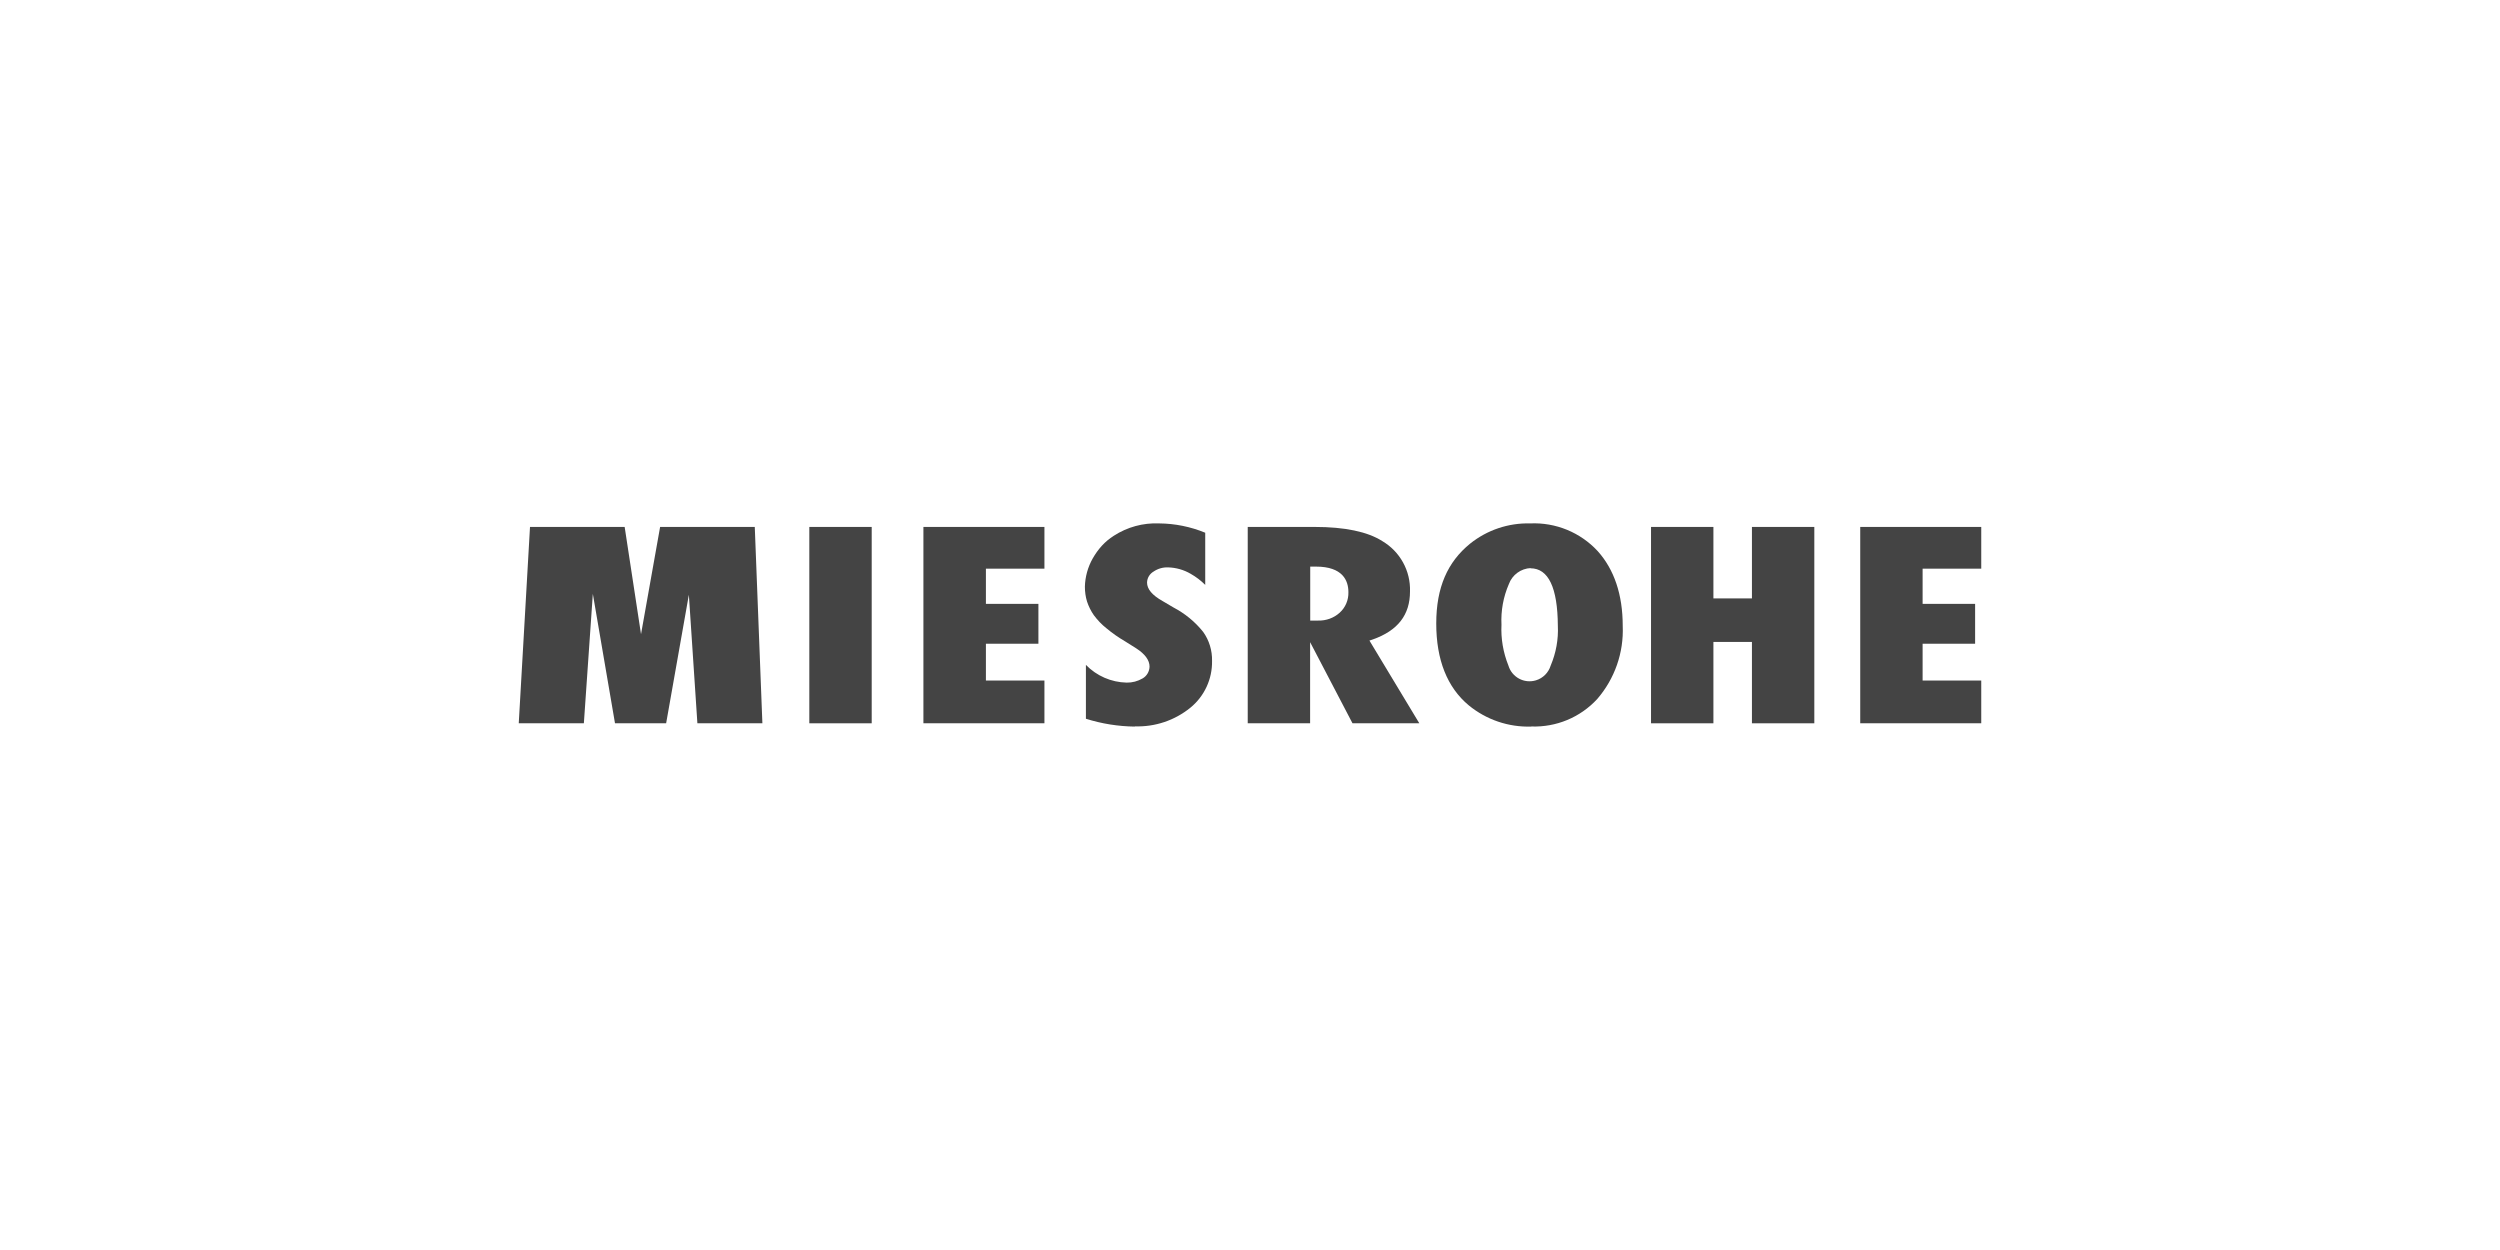
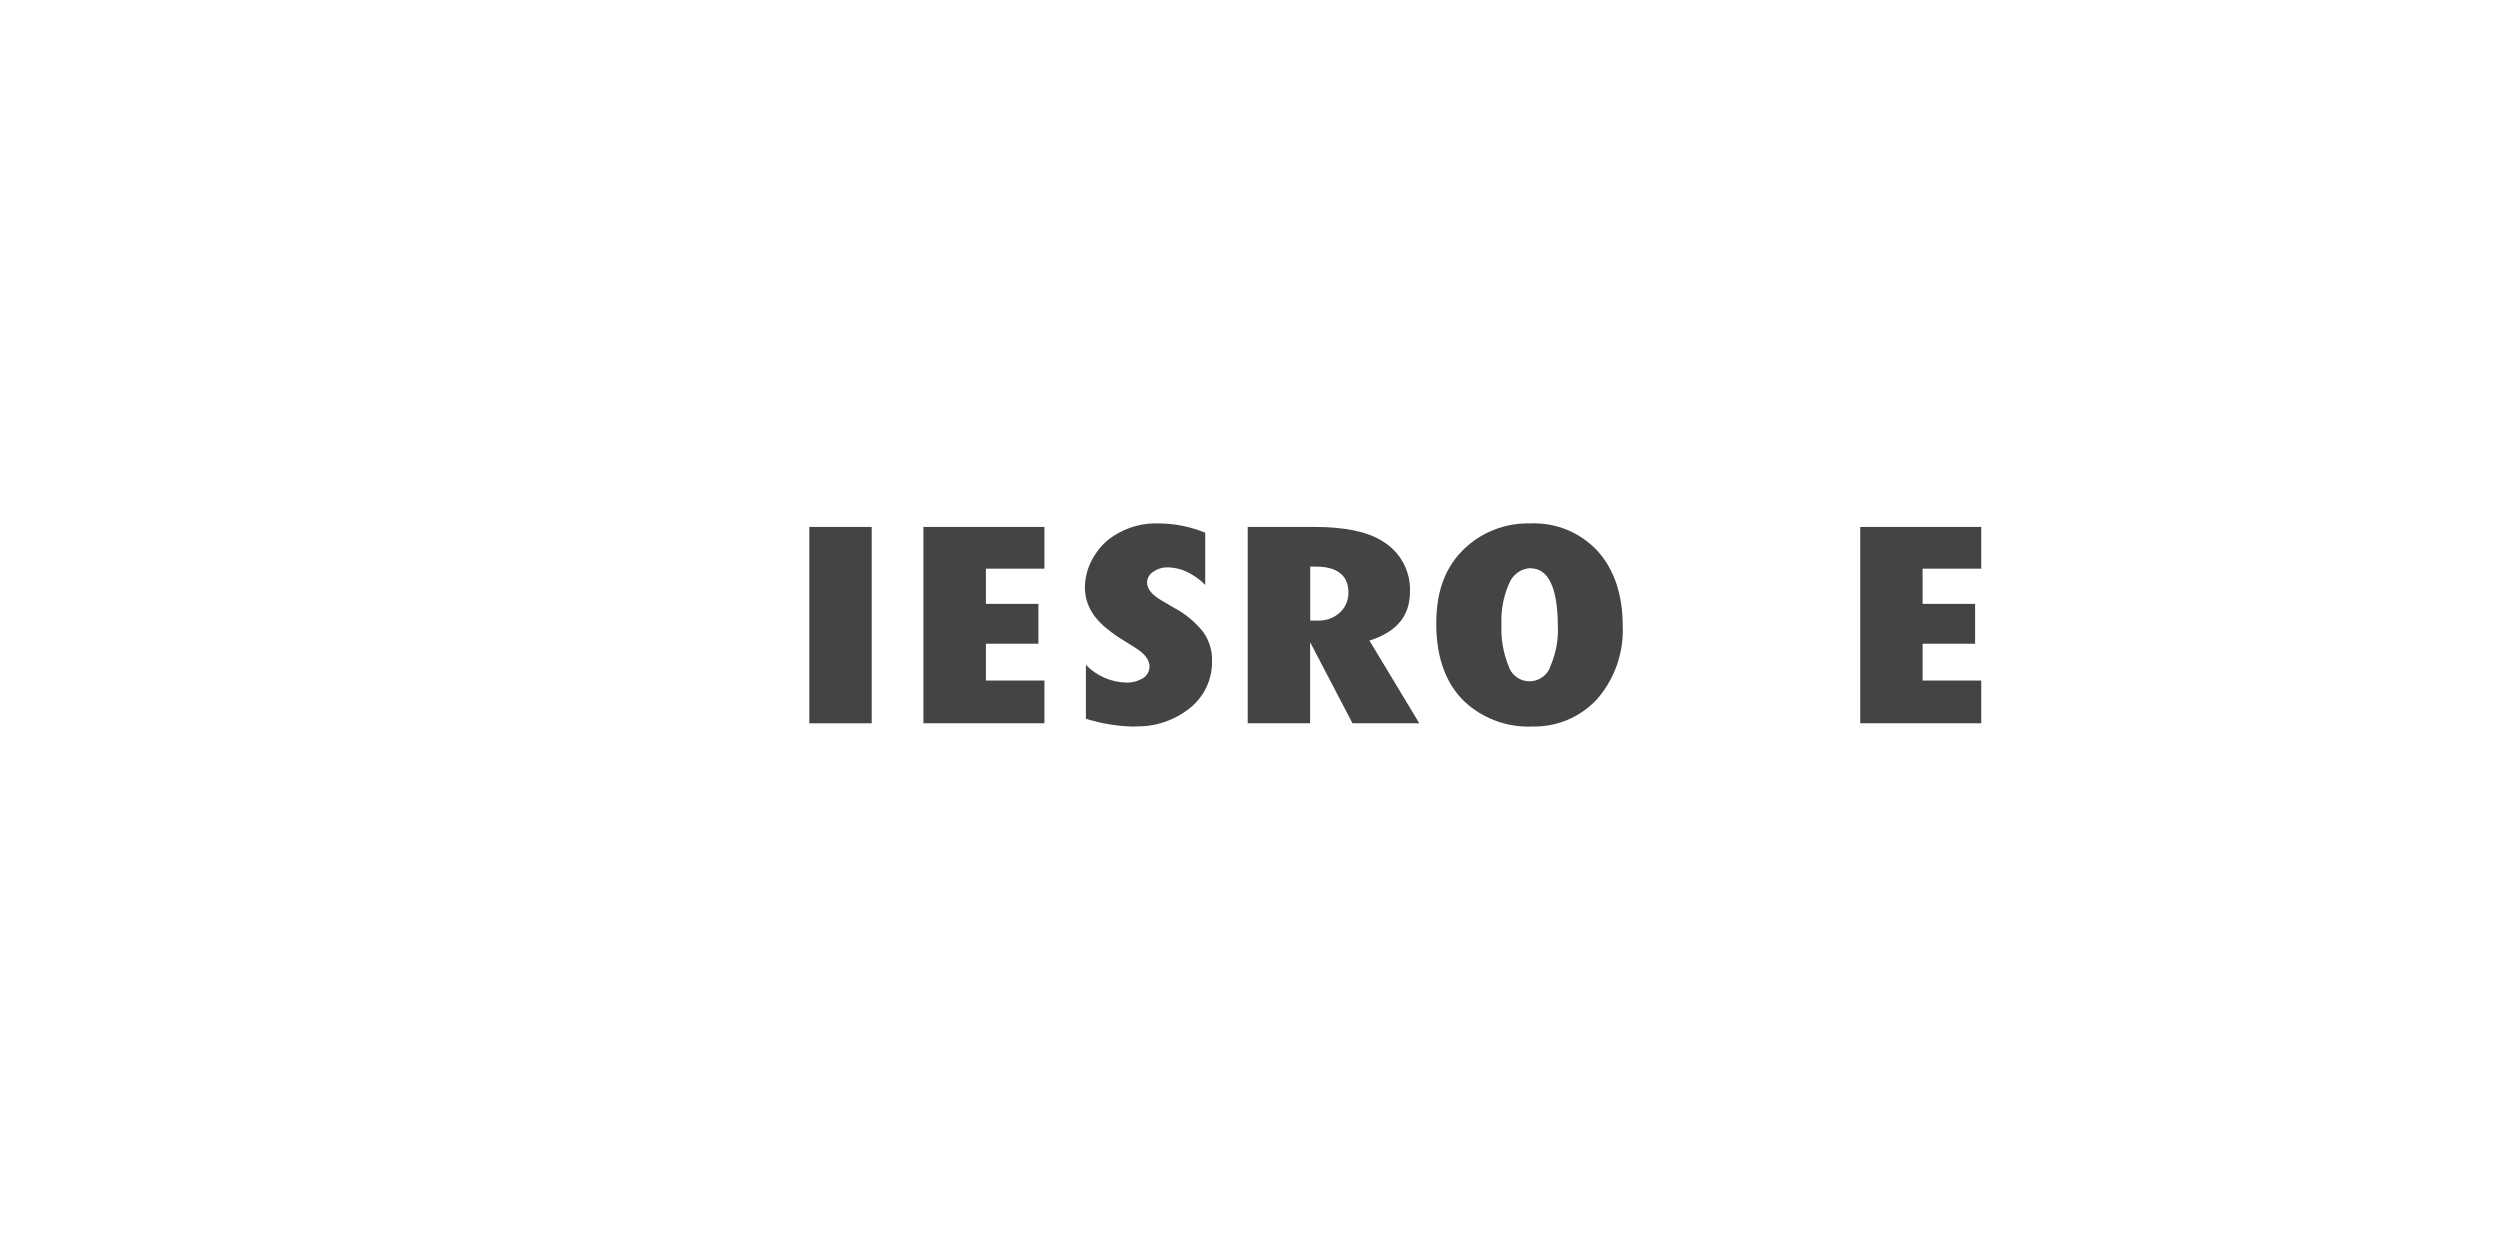
<svg xmlns="http://www.w3.org/2000/svg" viewBox="0 0 220 110">
-   <path d="m0 0h220v110h-220z" fill="none" />
  <g fill="#444">
    <path d="m71.22 46.37h5.49v17.28h-5.49z" />
    <path d="m81.26 63.65v-17.28h10.65v3.67h-5.15v3.1h4.62v3.51h-4.62v3.24h5.15v3.76z" />
    <path d="m99.86 63.94c-1.46-.02-2.91-.25-4.3-.69v-4.74c.94.97 2.23 1.53 3.58 1.56.5.01.98-.12 1.41-.37.37-.21.6-.61.61-1.04 0-.56-.4-1.11-1.18-1.61l-.97-.61c-.58-.34-1.13-.72-1.64-1.15-.42-.33-.79-.72-1.11-1.15-.26-.37-.46-.78-.6-1.2-.13-.42-.19-.86-.19-1.31.02-.87.26-1.73.69-2.49.23-.4.49-.77.8-1.11s.66-.63 1.05-.88c1.19-.77 2.58-1.15 3.99-1.09 1.39.01 2.77.29 4.06.82v4.59c-.38-.38-.81-.71-1.29-.98-.6-.35-1.28-.54-1.97-.56-.46-.02-.91.11-1.29.37-.34.2-.56.56-.57.96 0 .58.45 1.12 1.38 1.64l.95.56c1.01.53 1.9 1.26 2.61 2.15.53.74.8 1.64.78 2.55.03 1.6-.68 3.12-1.91 4.12-1.38 1.12-3.11 1.7-4.89 1.64z" />
    <path d="m115.3 63.65h-5.5v-17.28h5.89c2.65 0 4.65.42 5.94 1.24 1.57.92 2.51 2.62 2.45 4.44 0 2.06-1.07 3.44-3.27 4.22l-.3.1 4.39 7.28h-5.88l-3.73-7.14v7.14zm0-9.04h.69c.7.02 1.38-.22 1.9-.69.51-.46.79-1.12.77-1.81 0-1.02-.5-2.25-2.86-2.25h-.5v4.74z" />
-     <path d="m134.75 63.94c-2 .06-3.95-.6-5.5-1.87-1.9-1.58-2.86-4.01-2.86-7.2s1-5.42 2.98-7.03c1.5-1.2 3.37-1.83 5.29-1.78 2.24-.1 4.41.79 5.93 2.43 1.46 1.62 2.21 3.84 2.21 6.59.1 2.36-.71 4.66-2.25 6.44-1.49 1.61-3.6 2.49-5.8 2.41zm-.04-13.95c-.87.04-1.63.59-1.93 1.41-.49 1.13-.71 2.35-.65 3.57-.06 1.23.15 2.45.61 3.6.31 1.03 1.39 1.61 2.42 1.3.63-.19 1.11-.68 1.3-1.3.47-1.11.69-2.31.63-3.51-.02-3.33-.82-5.05-2.41-5.05l.02-.02z" />
-     <path d="m154.17 63.65v-7.16h-3.39v7.16h-5.49v-17.28h5.49v6.29h3.39v-6.29h5.49v17.28z" />
+     <path d="m134.75 63.94c-2 .06-3.95-.6-5.5-1.87-1.9-1.58-2.86-4.01-2.86-7.2s1-5.42 2.98-7.03c1.5-1.2 3.37-1.83 5.29-1.78 2.24-.1 4.41.79 5.93 2.43 1.46 1.62 2.21 3.84 2.21 6.59.1 2.36-.71 4.66-2.25 6.44-1.49 1.61-3.6 2.49-5.8 2.41zm-.04-13.95c-.87.04-1.63.59-1.93 1.41-.49 1.13-.71 2.35-.65 3.57-.06 1.23.15 2.45.61 3.6.31 1.03 1.39 1.61 2.42 1.3.63-.19 1.11-.68 1.3-1.3.47-1.11.69-2.31.63-3.51-.02-3.33-.82-5.05-2.41-5.05z" />
    <path d="m163.7 63.65v-17.28h10.65v3.67h-5.16v3.1h4.62v3.51h-4.62v3.24h5.16v3.76z" />
-     <path d="m46.64 46.37-.99 17.28h5.73l.79-11.39 1.95 11.39h4.5l2-11.31.75 11.31h5.72l-.67-17.28h-8.33l-1.68 9.44-1.44-9.44z" />
  </g>
</svg>